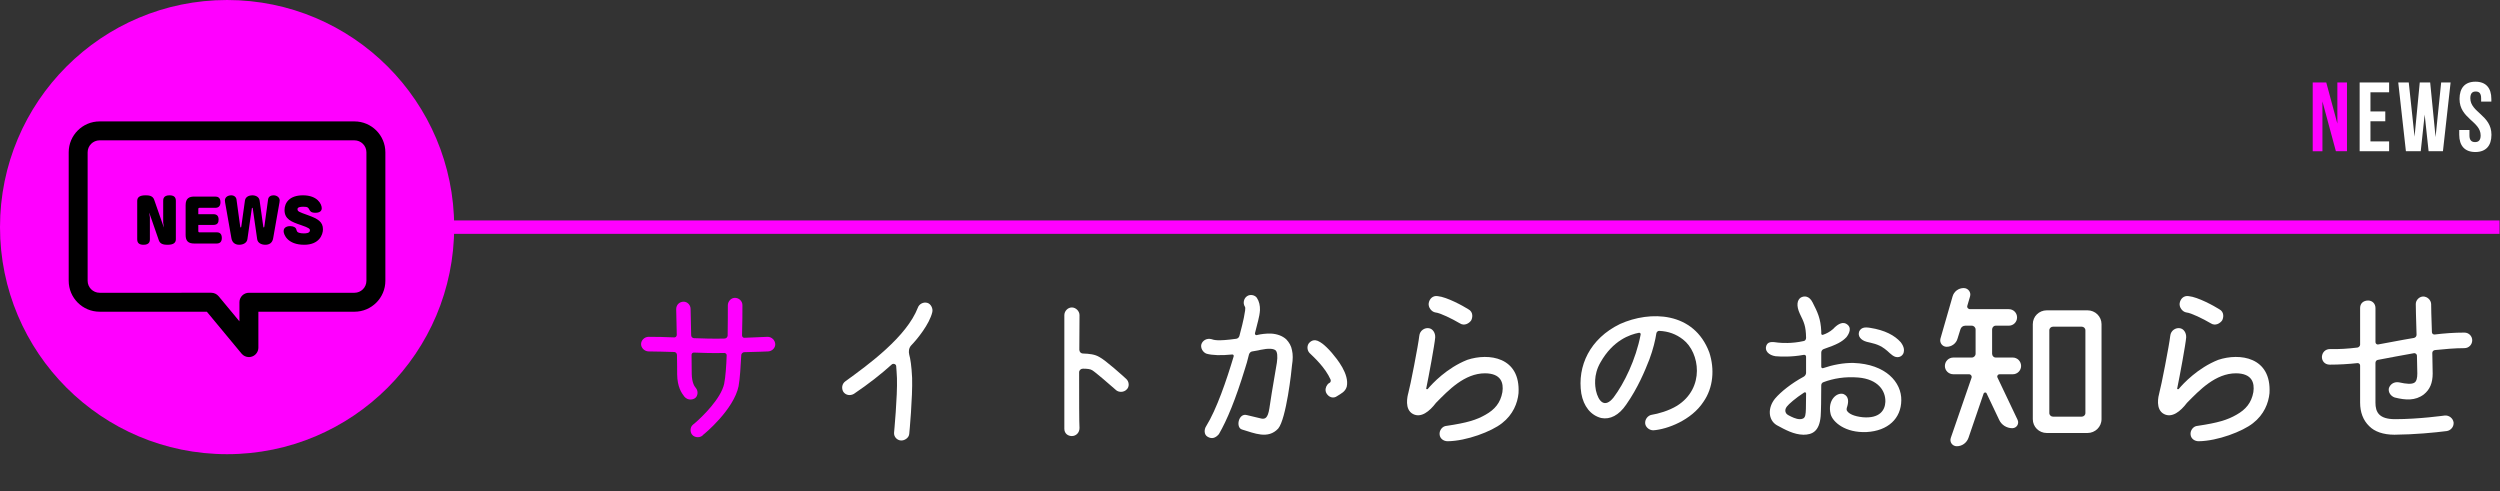
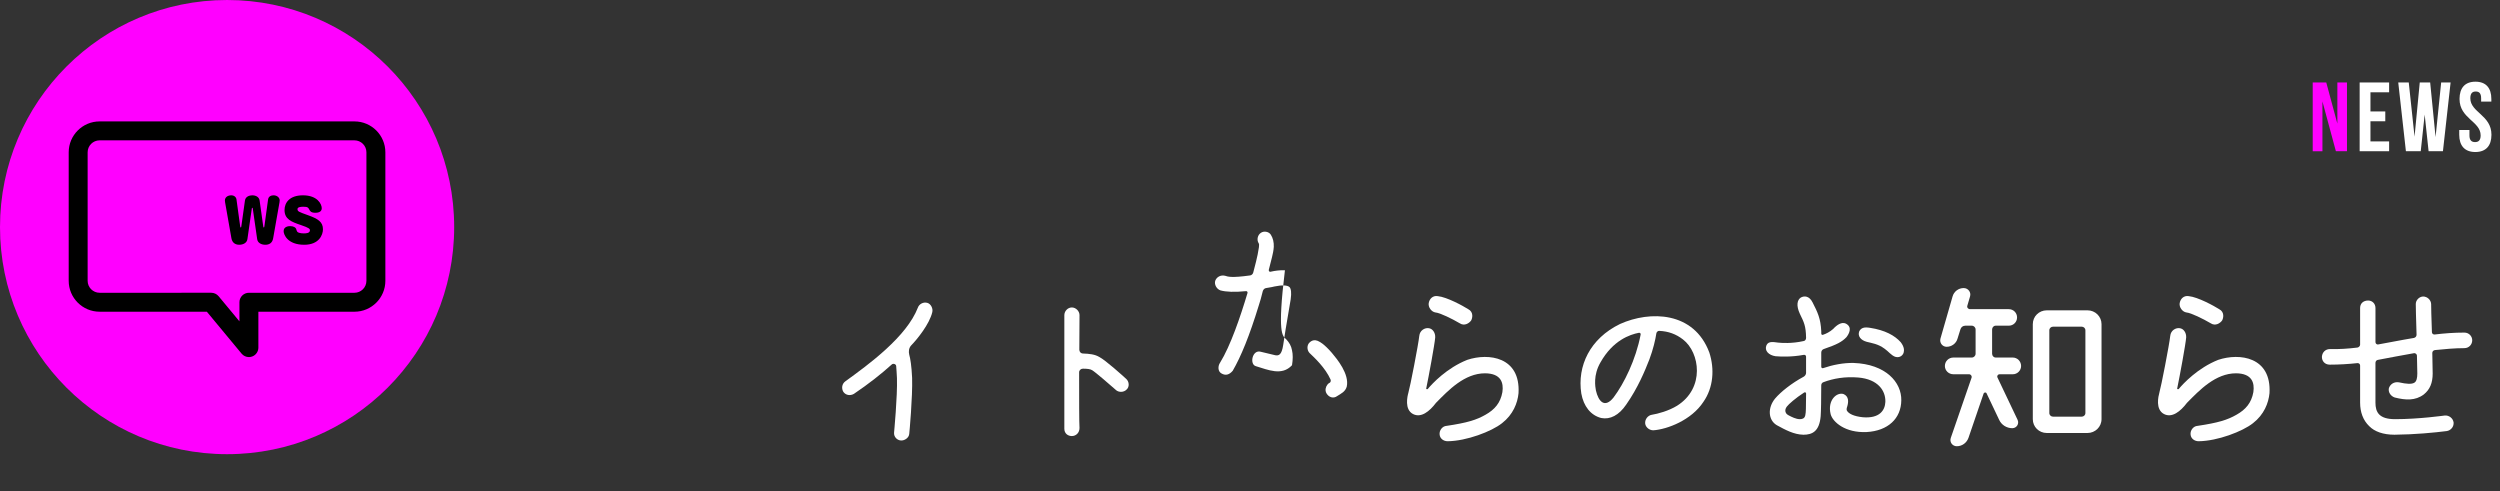
<svg xmlns="http://www.w3.org/2000/svg" version="1.1" id="レイヤー_1" x="0px" y="0px" width="560px" height="110px" viewBox="0 0 560 110" enable-background="new 0 0 560 110" xml:space="preserve">
  <rect x="0" y="0" width="560" height="110" fill="#333333" stroke="none" />
-   <path fill="#FF00FF" d="M155.122,97.465c-0.43-0.431-0.559-1.16-0.301-1.806c0.129-0.345,0.559-0.688,0.903-0.946  c1.462-1.247,5.805-5.418,6.493-8.771c0.301-1.504,0.473-3.955,0.559-6.32c0.043-0.301-0.258-0.559-0.516-0.559  c-2.365,0.086-5.504-0.043-6.794-0.086c-0.344-0.043-0.602,0.258-0.559,0.602c0,1.721,0.043,3.482,0.043,4.214  c0.043,1.978,0.645,2.795,0.903,3.097c0.602,0.688,0.473,1.762-0.086,2.235c-0.43,0.387-1.634,0.688-2.451-0.258  c-0.645-0.817-1.591-2.15-1.634-5.031c0-0.731,0-2.58-0.043-4.343c0-0.344-0.301-0.645-0.602-0.645  c-1.849-0.043-3.956-0.13-5.805-0.13c-0.86-0.043-1.634-0.774-1.634-1.635c0-0.858,0.774-1.634,1.677-1.634  c1.849,0,3.913,0.043,5.719,0.129c0.301,0.043,0.602-0.215,0.602-0.561c-0.086-3.053-0.129-5.676-0.129-5.762  c0-0.945,0.688-1.676,1.677-1.676c0.817,0,1.548,0.73,1.548,1.633c0,0.086,0.043,2.795,0.129,5.893c0,0.344,0.258,0.602,0.602,0.645  c1.333,0.044,4.644,0.173,6.923,0.087c0.387-0.043,0.602-0.345,0.645-0.646c0.043-2.623,0.043-5.117,0.043-6.795  c0-0.902,0.731-1.678,1.591-1.678c0.903,0,1.677,0.731,1.677,1.635c0,1.463,0,3.912-0.086,6.752c0,0.344,0.258,0.602,0.559,0.559  c2.666-0.129,5.117-0.215,5.16-0.215c0.903,0,1.677,0.73,1.72,1.634c0.043,0.817-0.688,1.592-1.591,1.635  c-0.215,0-2.709,0.13-5.418,0.173c-0.301,0.043-0.602,0.344-0.602,0.645c-0.129,2.494-0.301,5.289-0.602,6.966  c-1.075,5.246-7.654,10.707-7.869,10.836C156.971,98.152,155.681,98.066,155.122,97.465z" />
  <path fill="#FFFFFF" d="M204.056,77.427c-0.473,0.56-0.559,1.291-0.387,2.021c0.258,0.901,0.516,2.493,0.645,5.202  c0.129,4.301-0.602,12.211-0.645,12.557c-0.086,0.902-1.075,1.505-1.849,1.462c-0.903-0.043-1.634-0.858-1.548-1.764  c0-0.087,0.774-8.04,0.645-12.212c-0.043-1.117-0.129-2.021-0.172-2.709c-0.043-0.43-0.645-0.645-0.989-0.344  c-2.322,2.106-5.16,4.342-8.471,6.578c-0.817,0.473-1.806,0.344-2.365-0.43c-0.473-0.773-0.344-1.807,0.43-2.365  c5.289-3.826,13.717-9.976,16.253-16.512c0.258-0.773,1.204-1.332,2.107-1.074c0.817,0.215,1.333,1.289,1.118,2.105  C208.184,72.611,205.518,75.923,204.056,77.427z" />
  <path fill="#FFFFFF" d="M241.767,78.33c0,0.475,0.344,0.859,0.86,0.859c1.333,0.043,2.623,0.172,3.612,0.773  c1.376,0.688,5.418,4.344,6.02,4.902c0.688,0.602,0.774,1.763,0.129,2.365c-0.688,0.729-1.763,0.645-2.322,0.215  c-1.419-1.247-4.687-4.086-5.418-4.516c-0.387-0.259-1.118-0.345-2.064-0.345c-0.473,0-0.86,0.345-0.86,0.817  c0,5.59,0,11.395,0.086,12.47c0,1.073-0.774,1.806-1.72,1.806c-0.86,0-1.677-0.559-1.677-1.634V70.591  c0-0.903,0.774-1.721,1.677-1.721c0.903,0,1.72,0.817,1.72,1.721L241.767,78.33z" />
-   <path fill="#FFFFFF" d="M288.121,76.009c0.645,0.688,1.117,1.461,1.289,2.45c0.215,0.902,0.215,2.063,0,3.354  c-0.086,1.203-1.289,12.039-3.096,14.189c-2.279,2.451-5.332,1.031-8.083,0.215c-1.505-0.387-0.817-3.826,1.118-3.225  c1.204,0.301,2.667,0.645,3.226,0.773c0.772,0.129,1.418-0.043,1.763-2.279c0.086-0.73,0.773-5.03,1.678-10.233  c0.215-1.462,0.086-2.407-0.259-2.752c-0.473-0.431-1.592-0.517-3.438-0.129c-0.604,0.173-1.205,0.216-1.807,0.345  c-0.345,0.043-0.603,0.301-0.732,0.645c-0.301,1.291-0.645,2.451-0.903,3.226c-2.107,6.88-3.999,11.479-5.848,14.663  c-0.774,0.902-1.591,1.118-2.494,0.604c-0.903-0.475-0.817-1.722-0.344-2.408c2.322-3.741,4.558-10.277,6.149-15.609  c0.086-0.258-0.129-0.473-0.344-0.43c-2.537,0.258-4.472,0.172-5.719-0.172c-0.86-0.301-1.419-1.334-1.161-2.15  c0.301-0.859,1.247-1.376,2.236-1.117c0.559,0.172,1.29,0.516,5.59-0.086c0.301-0.043,0.602-0.302,0.688-0.646  c0.473-1.849,0.86-3.269,0.989-4.041c0.215-1.248,0.473-2.236,0.215-2.537c-0.473-0.773-0.215-1.85,0.516-2.322  c0.688-0.473,1.763-0.258,2.193,0.387c0.516,0.774,0.73,1.764,0.688,2.752c-0.043,0.818-0.215,1.549-0.388,2.279  c0,0-0.344,1.334-0.731,2.881c-0.043,0.258,0.13,0.475,0.389,0.432c0.043,0,0.129-0.045,0.172-0.045  c0.73-0.172,1.936-0.344,3.053-0.301C286.1,74.805,287.262,75.234,288.121,76.009z M298.354,79.063  c1.119,1.332,3.957,4.729,3.313,7.566c-0.346,1.118-1.205,1.505-2.236,2.148c-0.258,0.174-0.516,0.26-0.859,0.26  c-0.301,0-0.688-0.129-0.989-0.389c-0.345-0.301-0.603-0.688-0.646-1.116c-0.086-0.603,0.215-1.333,0.773-1.722  c0.389-0.129,0.432-0.516,0.346-0.772c-1.205-2.709-3.656-4.945-4.729-5.978c-0.603-0.646-0.603-1.764,0-2.321  c0.56-0.56,1.202-0.646,1.848-0.388c0.388,0.172,0.731,0.388,1.076,0.646C296.764,77.384,297.58,78.158,298.354,79.063z" />
+   <path fill="#FFFFFF" d="M288.121,76.009c0.645,0.688,1.117,1.461,1.289,2.45c0.215,0.902,0.215,2.063,0,3.354  c-2.279,2.451-5.332,1.031-8.083,0.215c-1.505-0.387-0.817-3.826,1.118-3.225  c1.204,0.301,2.667,0.645,3.226,0.773c0.772,0.129,1.418-0.043,1.763-2.279c0.086-0.73,0.773-5.03,1.678-10.233  c0.215-1.462,0.086-2.407-0.259-2.752c-0.473-0.431-1.592-0.517-3.438-0.129c-0.604,0.173-1.205,0.216-1.807,0.345  c-0.345,0.043-0.603,0.301-0.732,0.645c-0.301,1.291-0.645,2.451-0.903,3.226c-2.107,6.88-3.999,11.479-5.848,14.663  c-0.774,0.902-1.591,1.118-2.494,0.604c-0.903-0.475-0.817-1.722-0.344-2.408c2.322-3.741,4.558-10.277,6.149-15.609  c0.086-0.258-0.129-0.473-0.344-0.43c-2.537,0.258-4.472,0.172-5.719-0.172c-0.86-0.301-1.419-1.334-1.161-2.15  c0.301-0.859,1.247-1.376,2.236-1.117c0.559,0.172,1.29,0.516,5.59-0.086c0.301-0.043,0.602-0.302,0.688-0.646  c0.473-1.849,0.86-3.269,0.989-4.041c0.215-1.248,0.473-2.236,0.215-2.537c-0.473-0.773-0.215-1.85,0.516-2.322  c0.688-0.473,1.763-0.258,2.193,0.387c0.516,0.774,0.73,1.764,0.688,2.752c-0.043,0.818-0.215,1.549-0.388,2.279  c0,0-0.344,1.334-0.731,2.881c-0.043,0.258,0.13,0.475,0.389,0.432c0.043,0,0.129-0.045,0.172-0.045  c0.73-0.172,1.936-0.344,3.053-0.301C286.1,74.805,287.262,75.234,288.121,76.009z M298.354,79.063  c1.119,1.332,3.957,4.729,3.313,7.566c-0.346,1.118-1.205,1.505-2.236,2.148c-0.258,0.174-0.516,0.26-0.859,0.26  c-0.301,0-0.688-0.129-0.989-0.389c-0.345-0.301-0.603-0.688-0.646-1.116c-0.086-0.603,0.215-1.333,0.773-1.722  c0.389-0.129,0.432-0.516,0.346-0.772c-1.205-2.709-3.656-4.945-4.729-5.978c-0.603-0.646-0.603-1.764,0-2.321  c0.56-0.56,1.202-0.646,1.848-0.388c0.388,0.172,0.731,0.388,1.076,0.646C296.764,77.384,297.58,78.158,298.354,79.063z" />
  <path fill="#FFFFFF" d="M336.537,87.833c0.303-2.106-0.301-4.171-3.869-4.214c-4.602,0-8.17,3.74-11.008,6.622  c-1.461,1.935-3.354,3.438-5.16,2.493c-1.936-1.031-1.246-3.957-1.031-4.729c0.387-1.29,2.236-10.75,2.451-12.771  c0.129-1.248,1.246-1.85,2.105-1.721c0.861,0.086,1.506,0.988,1.463,2.063c-0.129,1.591-1.42,8.558-2.021,11.481  c-0.043,0.043,0.172,0.215,0.344,0.086c1.033-1.248,4.301-4.73,8.859-6.537c4.771-1.59,11.951-0.688,11.479,7.481  c-0.215,2.193-1.203,4.772-3.697,6.708c-2.32,1.85-7.955,3.999-12.17,4.042c-0.943,0-1.719-0.603-1.805-1.462  c-0.129-0.988,0.645-1.936,1.547-1.979c4.646-0.688,6.709-1.334,8.73-2.493C334.818,91.746,336.107,90.241,336.537,87.833z   M322.047,66.333c2.107,0.215,5.678,2.192,6.838,2.924c1.246,0.646,0.945,2.021,0.645,2.537c-0.43,0.603-1.504,1.334-2.58,0.603  c-1.676-0.988-4.385-2.321-5.418-2.407c-0.857-0.13-1.633-1.118-1.504-2.063C320.199,66.893,320.973,66.161,322.047,66.333z" />
  <path fill="#FFFFFF" d="M362.898,72.568c6.707-3.01,16.555-2.838,19.994,6.406c1.203,3.697,0.902,7.869-1.334,11.051  c-2.666,4.084-8.084,6.148-11.223,6.363c-0.859,0-1.678-0.645-1.807-1.462c-0.129-0.989,0.604-1.892,1.504-2.021  c1.334-0.215,3.742-0.86,5.633-2.021c6.279-3.955,5.117-11.91,1.336-14.834c-1.551-1.205-3.27-1.85-5.375-1.936  c-0.26,0-0.561,0.258-0.604,0.559c-0.215,1.463-0.73,3.612-1.549,5.805c-0.988,2.537-2.58,6.408-5.203,10.148  c-1.633,2.408-3.611,3.396-5.59,3.01c-2.365-0.602-3.955-2.623-4.471-5.504C353.266,81.984,356.146,75.837,362.898,72.568z   M367.498,74.977c0.086-0.259-0.129-0.474-0.387-0.431c-2.021,0.388-5.805,1.679-8.6,6.622c-1.678,2.882-1.162,5.504-1.031,6.277  c0.559,2.494,1.977,4.085,3.955,1.592C363.801,85.896,366.424,80.566,367.498,74.977z" />
  <path fill="#FFFFFF" d="M407.963,74.202c0,0.086,0,0.301,0,0.473c0,0.259,0.172,0.431,0.43,0.302  c0.645-0.216,1.461-0.603,2.236-1.289c0.859-0.946,1.934-1.636,2.838-1.205c1.504,0.774,0.773,2.235,0.129,3.054  c-0.99,1.032-2.107,1.634-5.117,2.666c-0.344,0.129-0.516,0.474-0.516,0.774c0,0.987,0,2.105,0,3.139c0,0.258,0.172,0.43,0.43,0.344  c2.105-0.73,4.557-1.204,6.793-1.16c7.225,0.258,10.793,4.342,10.707,8.385c-0.043,4.041-2.967,6.836-7.783,7.094  c-4.771,0.216-7.566-2.234-8.041-3.997c-0.771-3.14,1.377-4.988,2.881-4.517c1.205,0.517,1.162,1.721,0.818,2.838  c-0.129,0.344-0.215,0.774,0.043,1.032c0.387,0.517,1.375,1.118,3.482,1.333c3.74,0.301,4.945-1.548,5.031-3.439  c0.086-2.536-1.678-5.073-6.021-5.461c-3.053-0.258-5.633,0.216-7.824,1.031c-0.389,0.129-0.518,0.43-0.518,0.774  c0,2.967-0.043,5.719-0.129,6.88c-0.303,3.396-1.893,4.128-3.869,4.128c-2.15-0.043-4.086-1.118-5.979-2.149  c-1.936-1.162-2.063-3.914-0.344-5.978c1.289-1.505,3.654-3.397,6.363-4.858c0.344-0.172,0.559-0.56,0.559-0.859  c0-1.247,0-2.494,0-3.655c0-0.258-0.258-0.473-0.559-0.387c-2.795,0.516-5.16,0.387-6.277,0.301  c-1.506-0.215-2.58-1.246-2.021-2.494c0.475-0.987,1.723-0.645,2.58-0.559c0.816,0.086,3.012,0.258,5.721-0.345  c0.344-0.043,0.559-0.344,0.559-0.73c-0.043-2.666-0.473-3.482-1.375-5.331c-0.904-1.937-0.604-3.183,0.215-3.699  c0.73-0.387,1.85-0.43,2.623,1.119C407.145,69.945,407.832,71.364,407.963,74.202z M404.521,91.574c0-0.346,0-1.764,0.043-3.44  c0-0.258-0.258-0.301-0.43-0.215c-1.979,1.29-3.439,2.58-3.869,3.14c-0.518,0.688-0.389,1.248-0.086,1.635  c0.258,0.258,0.645,0.43,1.074,0.645c0.729,0.344,1.764,0.773,2.578,0.43C404.436,93.552,404.479,92.734,404.521,91.574z   M426.408,79.02c-0.129,0.43-0.73,1.246-1.893,0.901c-0.902-0.344-1.547-1.246-2.363-1.806c-1.506-1.118-2.883-1.247-4-1.549  c-1.289-0.344-2.105-1.246-1.678-2.364c0.432-0.772,1.076-0.988,2.408-0.772c3.354,0.516,5.547,1.719,6.881,3.225  C426.623,77.771,426.537,78.546,426.408,79.02z" />
  <path fill="#FFFFFF" d="M452.725,81.984c0,1.031-0.859,1.85-1.85,1.85h-2.967c-0.387,0-0.645,0.389-0.473,0.73l4.516,9.502  c0.387,0.86-0.217,1.851-1.205,1.851c-1.246,0-2.406-0.729-2.924-1.851l-2.838-5.977c-0.129-0.258-0.516-0.215-0.645,0.043  l-3.396,9.934c-0.389,1.117-1.42,1.893-2.623,1.893c-0.99,0-1.678-0.945-1.334-1.893l4.645-13.459  c0.129-0.387-0.172-0.773-0.559-0.773h-3.525c-1.033,0-1.893-0.816-1.893-1.85c0-1.074,0.859-1.893,1.893-1.893h4.127  c0.473,0,0.859-0.387,0.859-0.859v-5.418c0-0.473-0.387-0.859-0.859-0.859h-1.461c-0.518,0-0.947,0.345-1.076,0.816l-0.645,2.064  c-0.301,1.117-1.334,1.848-2.451,1.848c-0.945,0-1.635-0.901-1.377-1.848l2.709-9.418c0.303-1.117,1.334-1.893,2.494-1.893  c0.99,0,1.721,0.947,1.42,1.893l-0.604,2.064c-0.129,0.387,0.174,0.772,0.604,0.772h8.686c1.031,0,1.85,0.817,1.85,1.851  c0,1.03-0.816,1.849-1.85,1.849h-2.924c-0.473,0-0.816,0.388-0.816,0.86v5.418c0,0.473,0.344,0.858,0.816,0.858h3.826  C451.865,80.093,452.725,80.91,452.725,81.984z M455.348,72.611c0-1.721,1.377-3.098,3.139-3.098h9.117  c1.719,0,3.139,1.377,3.139,3.098v21.283c0,1.722-1.42,3.097-3.139,3.097h-9.117c-1.762,0-3.139-1.375-3.139-3.097V72.611z   M466.27,93.337c0.473,0,0.859-0.344,0.859-0.815V73.986c0-0.473-0.387-0.815-0.859-0.815h-6.363c-0.473,0-0.859,0.345-0.859,0.815  V92.52c0,0.474,0.387,0.816,0.859,0.816L466.27,93.337L466.27,93.337z" />
  <path fill="#FFFFFF" d="M504.754,87.833c0.301-2.106-0.301-4.171-3.869-4.214c-4.602,0-8.17,3.74-11.008,6.622  c-1.463,1.935-3.354,3.438-5.16,2.493c-1.936-1.031-1.248-3.957-1.031-4.729c0.387-1.29,2.234-10.75,2.449-12.771  c0.129-1.248,1.248-1.85,2.107-1.721c0.861,0.086,1.506,0.988,1.463,2.063c-0.129,1.591-1.42,8.558-2.021,11.481  c-0.043,0.043,0.172,0.215,0.344,0.086c1.033-1.248,4.301-4.73,8.857-6.537c4.773-1.59,11.955-0.688,11.482,7.481  c-0.217,2.193-1.205,4.772-3.699,6.708c-2.322,1.85-7.955,3.999-12.168,4.042c-0.947,0-1.721-0.603-1.807-1.462  c-0.129-0.988,0.645-1.936,1.549-1.979c4.643-0.688,6.707-1.334,8.729-2.493C503.035,91.746,504.324,90.241,504.754,87.833z   M490.264,66.333c2.107,0.215,5.676,2.192,6.836,2.924c1.248,0.646,0.947,2.021,0.646,2.537c-0.43,0.603-1.506,1.334-2.58,0.603  c-1.678-0.988-4.387-2.321-5.418-2.407c-0.861-0.13-1.635-1.118-1.506-2.063C488.414,66.893,489.189,66.161,490.264,66.333z" />
  <path fill="#FFFFFF" d="M532.662,80.609c-0.346,0.043-0.561,0.344-0.561,0.688v8.9c0,2.107,0.775,3.697,4.387,3.697  c5.418,0,11.053-0.816,11.139-0.816c0.943-0.086,1.85,0.602,1.979,1.548c0.086,0.989-0.646,1.806-1.549,1.935  c-2.709,0.345-7.137,0.774-11.695,0.817c-2.494,0-4.473-0.688-5.676-1.935c-1.334-1.291-2.021-3.096-2.021-5.246v-8.342  c0-0.301-0.301-0.56-0.602-0.517c-1.979,0.216-4.129,0.345-6.191,0.345c-1.162,0-1.807-0.86-1.764-1.808  c0.086-0.987,0.816-1.677,1.764-1.677h0.043c2.02,0.043,4.084-0.086,6.148-0.344c0.301-0.043,0.602-0.346,0.602-0.646v-8.213  c0-1.074,0.773-1.678,1.807-1.678c0.902,0,1.633,0.688,1.633,1.678v7.654c0,0.301,0.301,0.559,0.563,0.516  c1.547-0.258,5.375-1.031,8.037-1.462c0.391-0.086,0.605-0.388,0.605-0.731c-0.129-3.481-0.172-6.707-0.172-6.793  c-0.043-0.902,0.729-1.721,1.633-1.764c0.947,0,1.764,0.773,1.807,1.678c0,0.301,0.043,3.182,0.172,6.32  c0,0.301,0.301,0.559,0.602,0.516c2.107-0.258,4.344-0.43,6.666-0.43c1.031,0,1.762,0.816,1.762,1.721  c0,0.945-0.729,1.764-1.762,1.764c-2.236,0-4.43,0.215-6.58,0.43c-0.387,0.043-0.602,0.345-0.602,0.646  c0.043,1.978,0.086,3.739,0.086,4.601c0,2.149-0.645,3.612-1.979,4.687c-1.934,1.463-4.127,1.291-6.535,0.688  c-0.859-0.302-1.506-1.161-1.291-2.106c0.303-0.859,1.119-1.463,2.236-1.291c1.721,0.387,2.924,0.475,3.527,0.043  c0.43-0.301,0.602-1.031,0.602-2.021c0-0.774-0.043-2.278-0.086-3.999c0-0.301-0.301-0.559-0.602-0.559  C538.896,79.448,534.338,80.266,532.662,80.609z" />
  <path fill="#FF00FF" d="M520.225,22.72v11.156h-2.178V18.474h3.035l2.486,9.219v-9.219h2.156v15.402h-2.486L520.225,22.72z" />
  <path fill="#FFFFFF" d="M530.982,24.964h3.322v2.201h-3.322v4.51h4.18v2.201h-6.6V18.474h6.6v2.2h-4.18V24.964z" />
  <path fill="#FFFFFF" d="M543.127,25.669l-0.881,8.207h-3.322l-1.717-15.402h2.355l1.297,12.146l1.168-12.146h2.332l1.209,12.233  l1.254-12.233h2.113l-1.717,15.402h-3.213L543.127,25.669z" />
  <path fill="#FFFFFF" d="M554.5,18.298c2.354,0,3.564,1.408,3.564,3.872v0.594h-2.289v-0.748c0-1.101-0.439-1.519-1.211-1.519  c-0.77,0-1.209,0.418-1.209,1.519c0,3.169,4.73,3.763,4.73,8.163c0,2.465-1.232,3.873-3.609,3.873c-2.375,0-3.607-1.408-3.607-3.873  v-1.056h2.287v1.21c0,1.1,0.484,1.496,1.256,1.496c0.77,0,1.254-0.396,1.254-1.496c0-3.168-4.73-3.763-4.73-8.163  C550.936,19.706,552.145,18.298,554.5,18.298z" />
-   <polygon fill="#FF00FF" points="559.898,52.381 85.43,52.381 85.43,49.381 559.898,49.381 559.898,52.381 " />
  <circle fill="#FF00FF" cx="50.868" cy="50.869" r="50.868" />
  <path d="M15.389,34.117v28.785c0,3.814,3.106,6.921,6.921,6.921h24.023l7.788,9.395c0.411,0.494,1.014,0.767,1.635,0.767  c0.239,0,0.483-0.041,0.718-0.127c0.841-0.303,1.401-1.102,1.401-1.994v-8.039H79.4c3.815,0,6.921-3.105,6.921-6.922V34.117  c0-3.815-3.106-6.92-6.921-6.92H22.31C18.495,27.197,15.389,30.302,15.389,34.117z M19.63,34.117c0-1.478,1.203-2.679,2.68-2.679  H79.4c1.477,0,2.678,1.201,2.678,2.679v28.785c0,1.479-1.201,2.68-2.678,2.68H55.754c-1.172,0-2.12,0.95-2.12,2.121v4.279  l-4.673-5.635c-0.402-0.484-1.003-0.767-1.633-0.767H22.31c-1.477,0-2.68-1.201-2.68-2.681V34.117z" />
-   <path d="M37.956,43.751c-1.375,0-1.401,0.893-1.401,1.236v4.89l0.154,1.029h-0.026l-2.151-6.174  c-0.319-0.929-1.249-0.981-1.936-0.981c-1.335,0-1.859,0.46-1.859,1.25v8.593c0,0.902,0.511,1.233,1.438,1.233  c1.376,0,1.401-0.889,1.401-1.233v-4.889l-0.152-1.031h0.024l2.138,6.174c0.319,0.918,1.274,0.979,1.949,0.979  c1.337,0,1.859-0.457,1.859-1.233v-8.606C39.394,44.083,38.885,43.751,37.956,43.751z" />
-   <path d="M48.506,52.04h-3.833c-0.166,0-0.253-0.09-0.253-0.269v-1.388h3.385c1.02,0,1.159-0.661,1.159-1.208  c0-0.829-0.42-1.196-1.159-1.196H44.42v-1.171c0-0.154,0.075-0.255,0.253-0.255h3.539c0.687,0,1.17-0.332,1.17-1.261  c0-1.056-0.623-1.26-1.17-1.26h-4.696c-1.159,0-1.936,0.395-1.936,1.937v6.643c0,1.35,0.56,1.936,1.936,1.936h4.99  c0.726,0,1.183-0.345,1.183-1.261C49.689,52.078,48.848,52.04,48.506,52.04z" />
  <path d="M61.283,43.751c-0.421,0-1.133,0.154-1.234,0.931l-0.829,6.034c-0.025,0.178-0.063,0.242-0.126,0.242  c-0.039,0-0.09-0.013-0.129-0.242l-0.813-5.792c-0.101-0.738-0.764-1.173-1.655-1.173c-0.687,0-1.516,0.32-1.629,1.173l-0.815,5.792  c-0.013,0.089-0.037,0.242-0.127,0.242c-0.063,0-0.103-0.064-0.126-0.242l-0.829-6.034c-0.075-0.56-0.56-0.931-1.159-0.931  c-0.839,0-1.438,0.46-1.438,1.173c0,0.127,0.028,0.306,0.052,0.444l1.414,8.021c0.152,0.853,0.738,1.438,1.743,1.438  c0.852,0,1.706-0.395,1.833-1.248l0.994-6.91c0.013-0.063,0.039-0.129,0.101-0.129c0.064,0,0.088,0.052,0.103,0.129l0.992,6.91  c0.116,0.828,0.929,1.248,1.82,1.248c0.738,0,1.554-0.279,1.756-1.438l1.414-8.021c0.026-0.139,0.052-0.329,0.052-0.47  C62.646,44.197,61.982,43.751,61.283,43.751z" />
  <path d="M69.032,48.22c-2.153-0.774-2.393-0.851-2.393-1.399c0-0.483,0.903-0.511,1.296-0.511c1.02,0,1.108,0.182,1.389,0.702  c0.14,0.28,0.344,0.65,1.337,0.65c0.393,0,1.412-0.078,1.412-1.008c0-0.954-0.98-2.903-4.213-2.903  c-3.031,0-4.124,1.682-4.124,3.298c0,2.05,1.539,2.649,3.667,3.362c1.833,0.624,2.022,0.853,2.022,1.171  c0,0.661-0.852,0.699-1.387,0.699c-0.434,0-0.751-0.051-1.006-0.127c-0.47-0.141-0.509-0.255-0.7-0.891  c-0.088-0.269-0.547-0.611-1.337-0.611c-0.279,0-1.462,0.051-1.462,1.119c0,0.779,0.878,3.056,4.619,3.056  c3.336,0,4.188-2.241,4.188-3.463C72.34,49.711,71.258,49.023,69.032,48.22z" />
</svg>